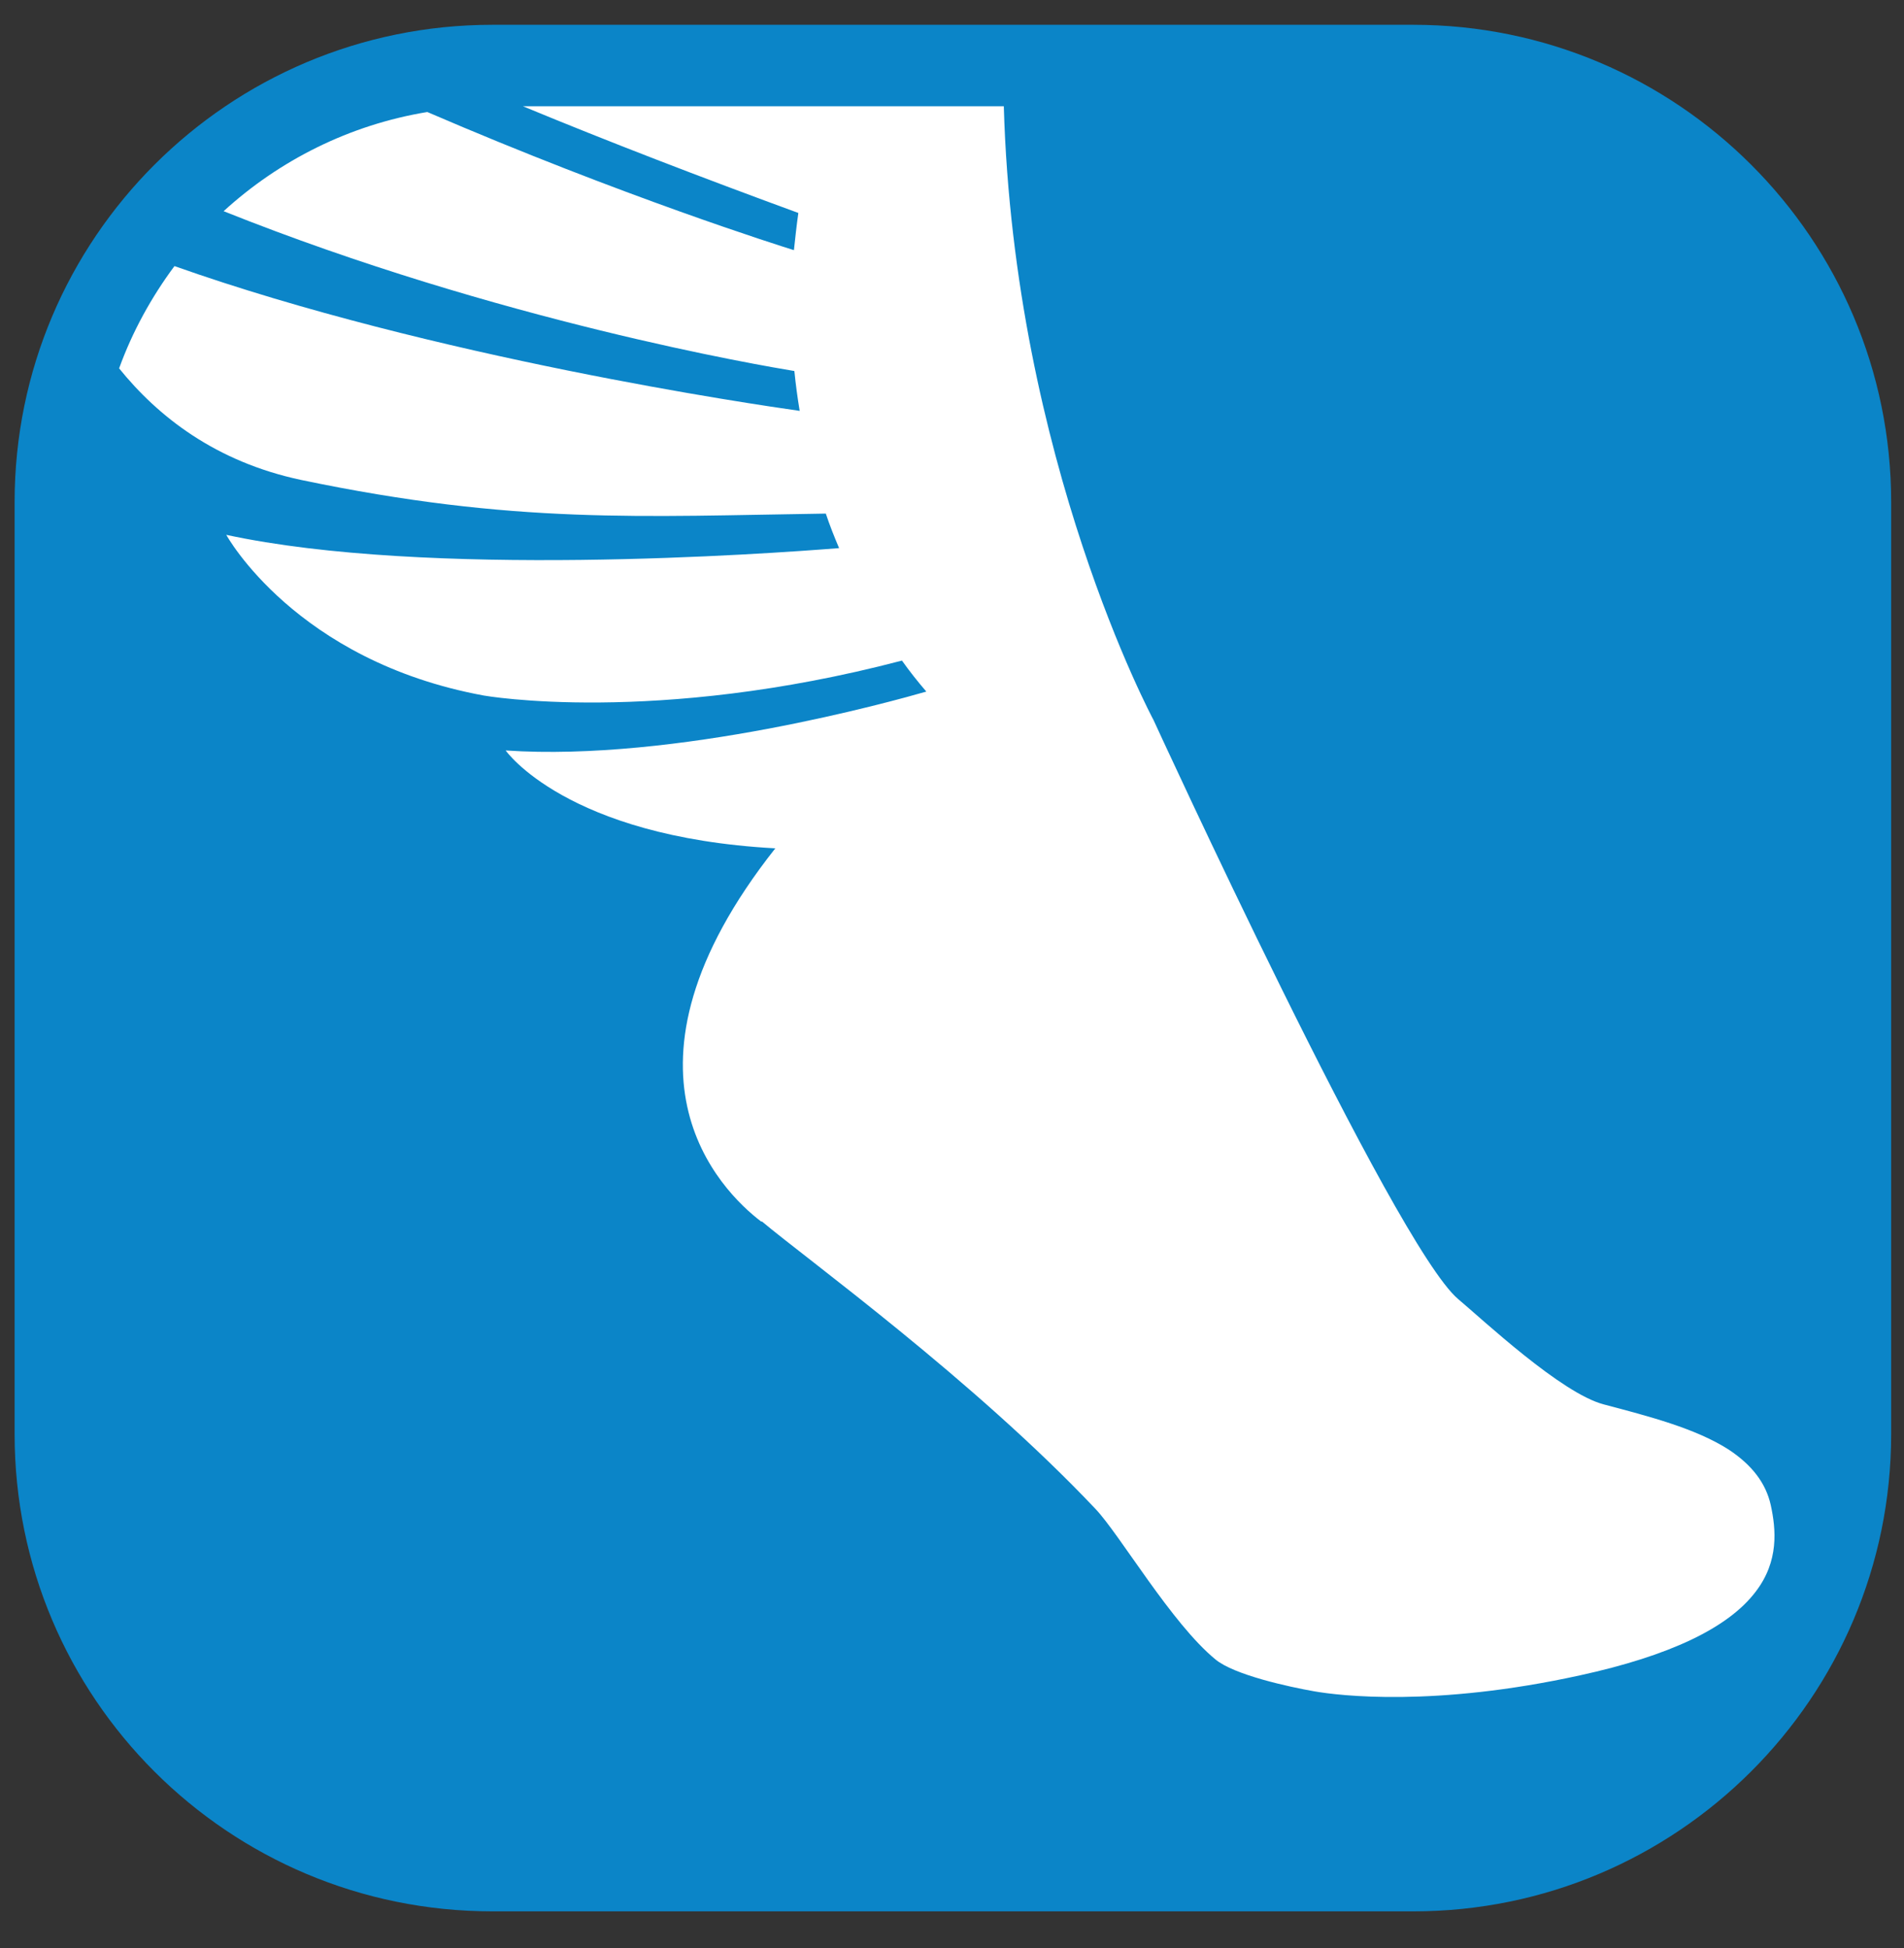
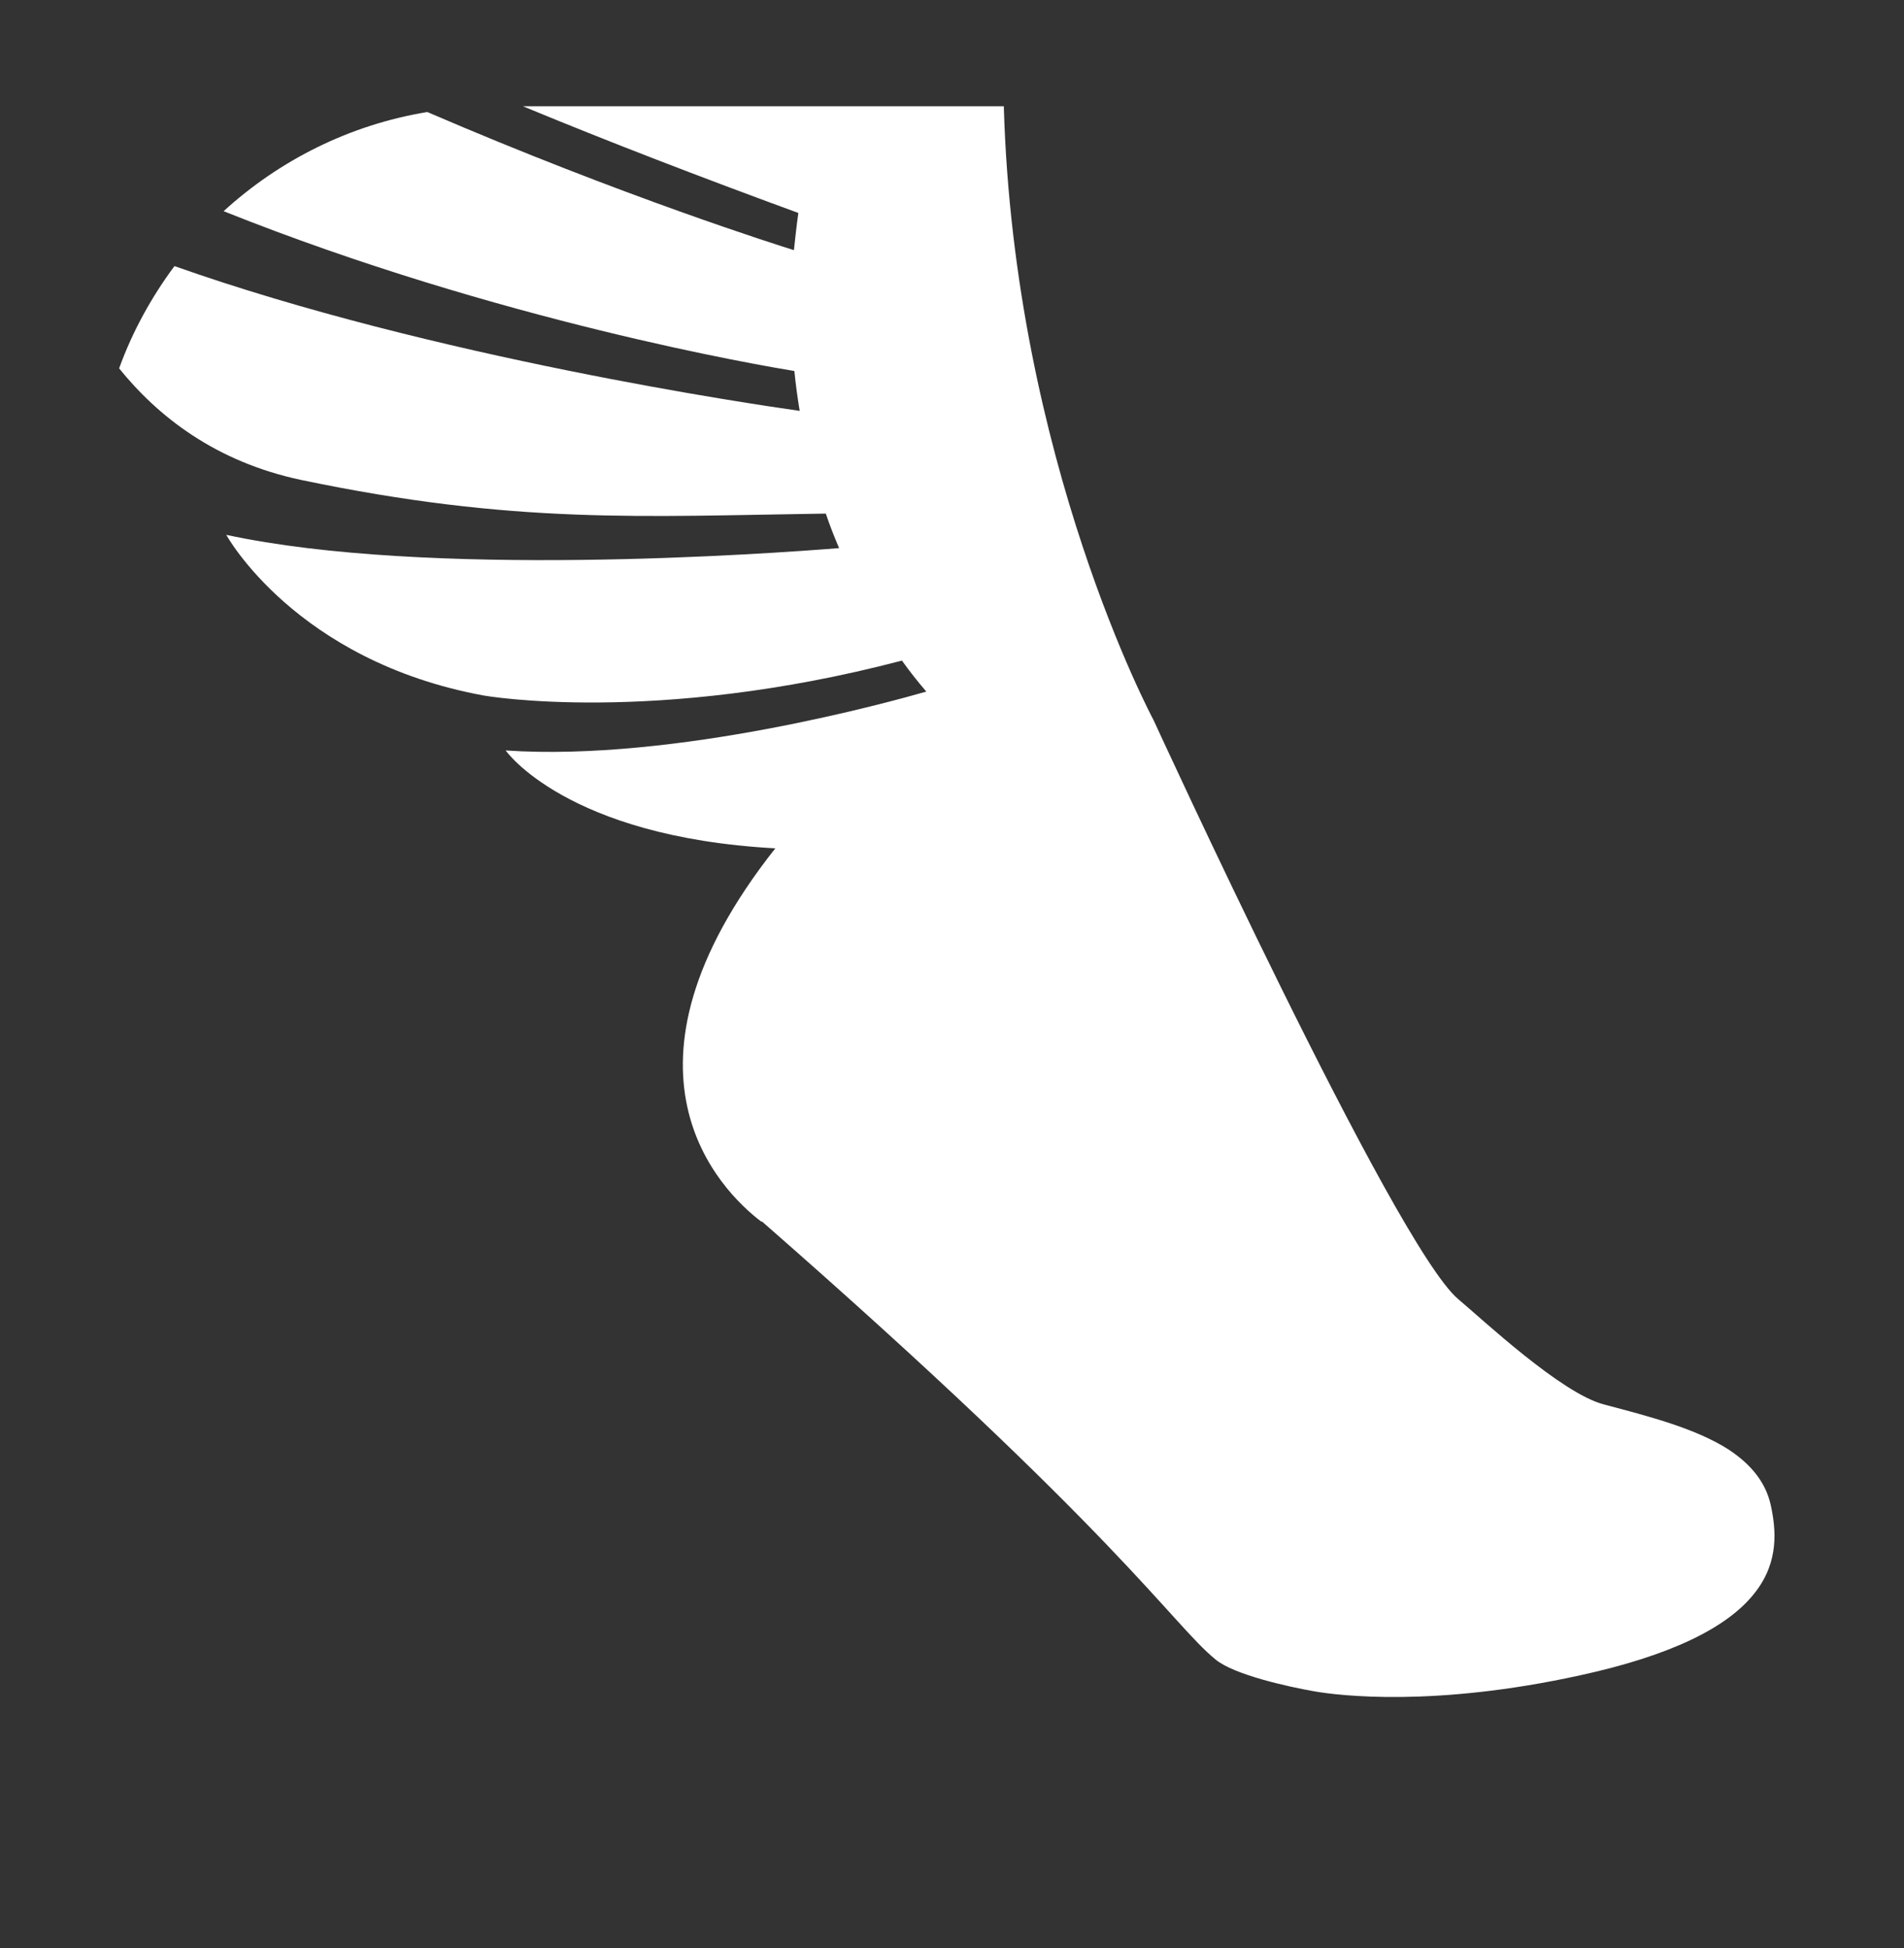
<svg xmlns="http://www.w3.org/2000/svg" width="43px" height="44px" viewBox="0 0 43 44" version="1.1">
  <rect x="0" y="0" width="43" height="44" fill="#333333" stroke="none" />
  <title>CC</title>
  <g id="Icons-/-Avatars-/-Logos" stroke="none" stroke-width="1" fill="none" fill-rule="evenodd">
    <g id="BTC_CC" transform="translate(-44, -35)" fill-rule="nonzero">
      <g id="CC" transform="translate(44.33, 35.56)">
-         <path d="M31.59,0 L10.79,0 C4.83,0 0,4.83 0,10.78 L0,31.83 C0,37.79 4.83,42.61 10.79,42.61 L31.59,42.61 C37.54,42.61 42.38,37.78 42.38,31.83 L42.38,10.78 C42.38,4.83 37.54,0 31.59,0" id="Path" fill="#0B85C8" />
-         <path d="M6.47,10.28 C11.3,11.29 14.17,11.1 18.32,11.04 C18.41,11.31 18.51,11.56 18.62,11.82 C16.98,11.95 9.32,12.5 4.78,11.52 C4.78,11.52 6.34,14.37 10.6,15.15 C10.6,15.15 14.44,15.83 20.04,14.36 C20.21,14.6 20.4,14.84 20.59,15.06 C19.86,15.27 14.93,16.65 11.09,16.39 C11.09,16.39 12.45,18.34 17.17,18.6 L17.18,18.6 C13.22,23.61 15.94,26.33 16.86,27.03 L16.87,27.03 L16.88,27.03 C17.89,27.88 21.65,30.6 24.41,33.52 C24.96,34.1 26.13,36.11 27.12,36.92 C27.54,37.27 28.78,37.54 29.35,37.64 C29.92,37.74 32.07,38 35.35,37.28 C37.37,36.84 38.7,36.21 39.32,35.39 C39.85,34.7 39.78,33.98 39.66,33.43 C39.55,32.94 39.24,32.53 38.71,32.18 C37.96,31.7 36.91,31.43 35.89,31.16 C34.93,30.91 33.16,29.25 32.6,28.78 C31.16,27.56 25.72,15.7 25.72,15.7 C25.72,15.7 22.57,9.84 22.34,1.84 L11.48,1.84 C13.41,2.64 15.49,3.44 17.7,4.25 C17.66,4.53 17.63,4.81 17.6,5.09 C17.28,4.99 13.75,3.88 9.32,1.97 C7.56,2.26 5.98,3.06 4.72,4.21 C10.95,6.7 16.89,7.7 17.61,7.82 C17.64,8.12 17.68,8.42 17.73,8.72 C16.74,8.58 9.46,7.52 3.61,5.45 C3.09,6.15 2.66,6.93 2.36,7.76 C3.24,8.85 4.54,9.87 6.47,10.28" id="Path" fill="#FFFFFF" />
+         <path d="M6.47,10.28 C11.3,11.29 14.17,11.1 18.32,11.04 C18.41,11.31 18.51,11.56 18.62,11.82 C16.98,11.95 9.32,12.5 4.78,11.52 C4.78,11.52 6.34,14.37 10.6,15.15 C10.6,15.15 14.44,15.83 20.04,14.36 C20.21,14.6 20.4,14.84 20.59,15.06 C19.86,15.27 14.93,16.65 11.09,16.39 C11.09,16.39 12.45,18.34 17.17,18.6 L17.18,18.6 C13.22,23.61 15.94,26.33 16.86,27.03 L16.87,27.03 L16.88,27.03 C24.96,34.1 26.13,36.11 27.12,36.92 C27.54,37.27 28.78,37.54 29.35,37.64 C29.92,37.74 32.07,38 35.35,37.28 C37.37,36.84 38.7,36.21 39.32,35.39 C39.85,34.7 39.78,33.98 39.66,33.43 C39.55,32.94 39.24,32.53 38.71,32.18 C37.96,31.7 36.91,31.43 35.89,31.16 C34.93,30.91 33.16,29.25 32.6,28.78 C31.16,27.56 25.72,15.7 25.72,15.7 C25.72,15.7 22.57,9.84 22.34,1.84 L11.48,1.84 C13.41,2.64 15.49,3.44 17.7,4.25 C17.66,4.53 17.63,4.81 17.6,5.09 C17.28,4.99 13.75,3.88 9.32,1.97 C7.56,2.26 5.98,3.06 4.72,4.21 C10.95,6.7 16.89,7.7 17.61,7.82 C17.64,8.12 17.68,8.42 17.73,8.72 C16.74,8.58 9.46,7.52 3.61,5.45 C3.09,6.15 2.66,6.93 2.36,7.76 C3.24,8.85 4.54,9.87 6.47,10.28" id="Path" fill="#FFFFFF" />
      </g>
    </g>
  </g>
</svg>